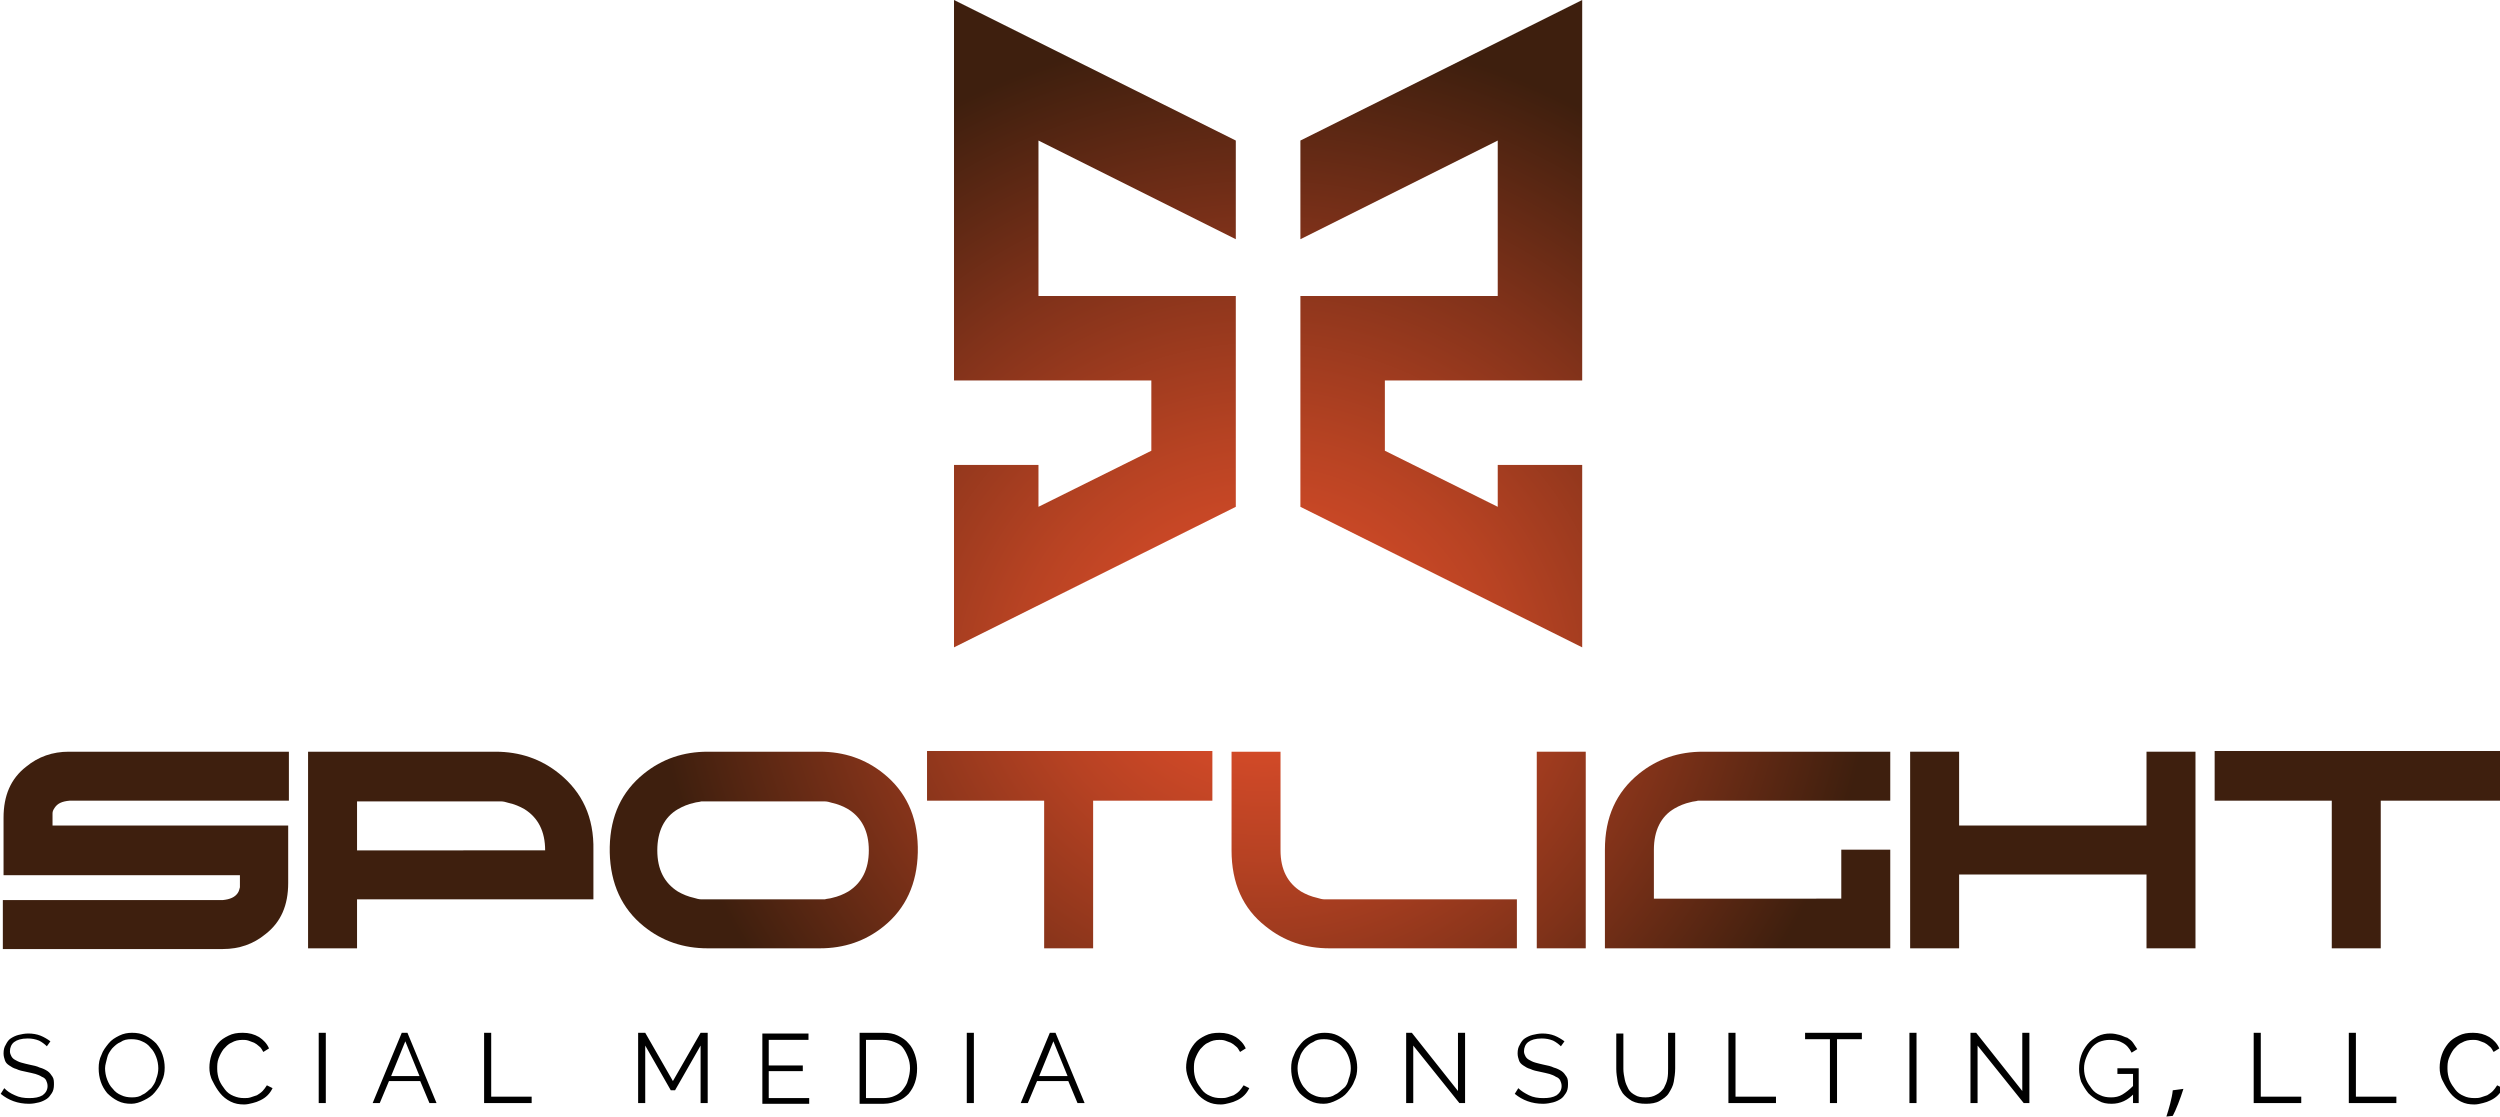
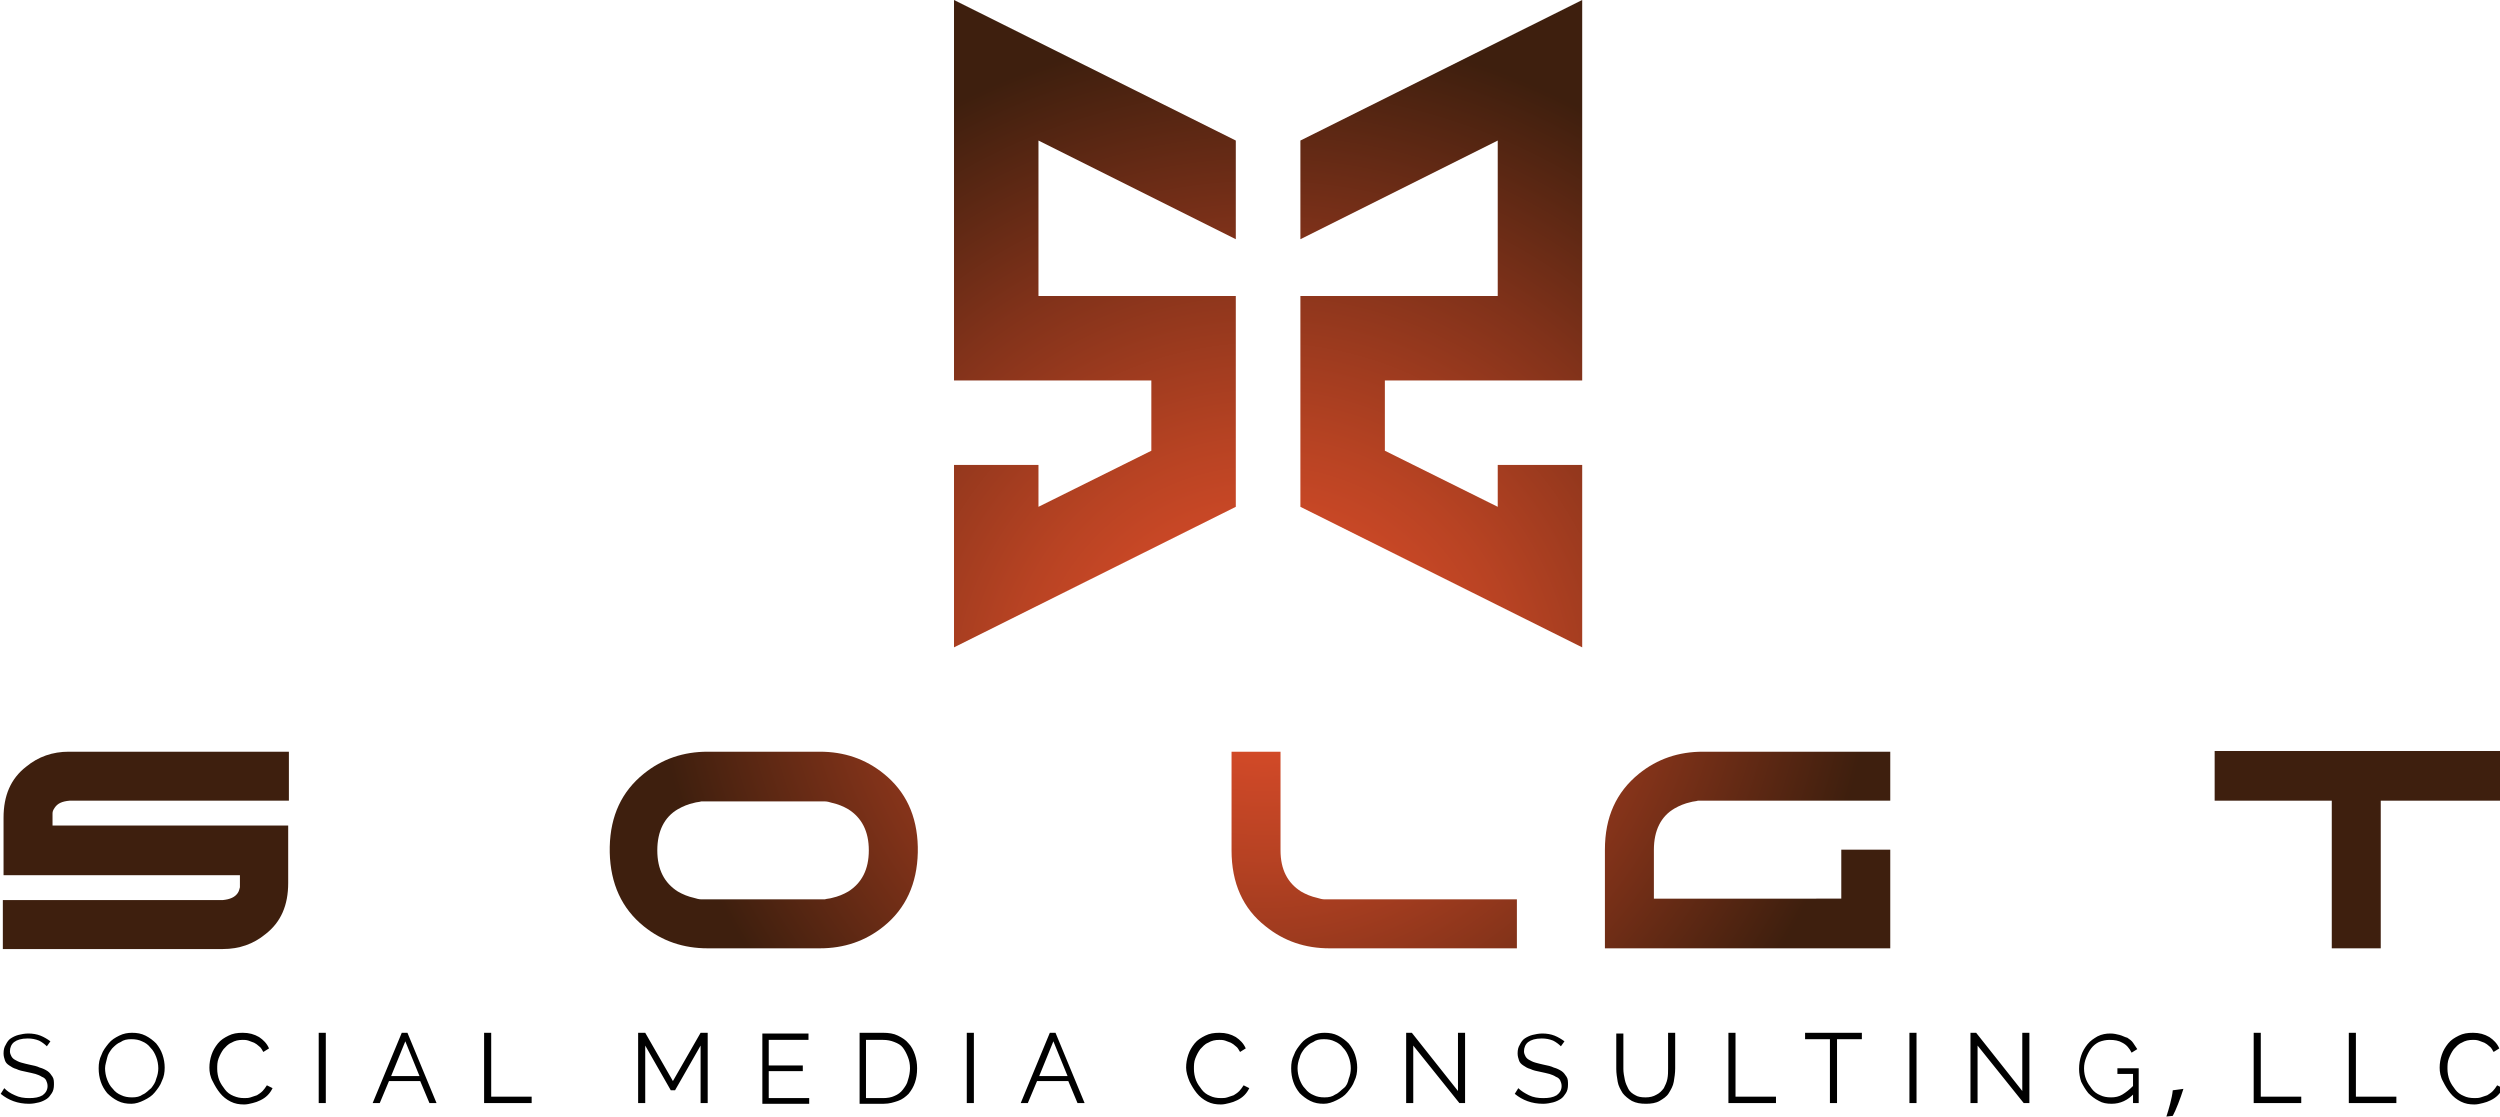
<svg xmlns="http://www.w3.org/2000/svg" id="Layer_1" viewBox="0 0 352.2 157.3">
  <style>.st0{fill:url(#SVGID_1_)}.st1{fill:url(#SVGID_2_)}.st2{fill:url(#SVGID_3_)}.st3{fill:url(#SVGID_4_)}.st4{fill:url(#SVGID_5_)}.st5{fill:url(#SVGID_6_)}.st6{fill:url(#SVGID_7_)}.st7{fill:url(#SVGID_8_)}.st8{fill:url(#SVGID_9_)}.st9{fill:url(#SVGID_10_)}.st10{fill:url(#SVGID_11_)}</style>
  <radialGradient id="SVGID_1_" cx="178.015" cy="98.591" r="109" gradientUnits="userSpaceOnUse">
    <stop offset="0" stop-color="#ee5725" />
    <stop offset=".132" stop-color="#db4f26" />
    <stop offset=".21" stop-color="#ce4927" />
    <stop offset=".333" stop-color="#b84323" />
    <stop offset=".59" stop-color="#81321a" />
    <stop offset=".868" stop-color="#3e1f0e" />
  </radialGradient>
  <path class="st0" d="M174.1 41.7h-27.8V19.8l27.8 13.9V19.8L134.4 0v53.6h27.8v9.9l-15.9 7.9v-5.9h-11.9v25.7l39.7-19.8z" />
  <radialGradient id="SVGID_2_" cx="178.015" cy="98.591" r="109" gradientUnits="userSpaceOnUse">
    <stop offset="0" stop-color="#ee5725" />
    <stop offset=".132" stop-color="#db4f26" />
    <stop offset=".21" stop-color="#ce4927" />
    <stop offset=".333" stop-color="#b84323" />
    <stop offset=".59" stop-color="#81321a" />
    <stop offset=".868" stop-color="#3e1f0e" />
  </radialGradient>
  <path class="st1" d="M222.9 65.5H211v5.9l-15.9-7.9v-9.9h27.8V0l-39.7 19.8v13.9L211 19.8v21.9h-27.8v29.7l39.7 19.8z" />
  <g>
    <radialGradient id="SVGID_3_" cx="178.015" cy="87.564" r="99.293" gradientUnits="userSpaceOnUse">
      <stop offset="0" stop-color="#ee5725" />
      <stop offset=".129" stop-color="#db4e26" />
      <stop offset=".21" stop-color="#cd4827" />
      <stop offset=".334" stop-color="#b74223" />
      <stop offset=".592" stop-color="#803219" />
      <stop offset=".868" stop-color="#3e1f0e" />
    </radialGradient>
-     <path class="st2" d="M130.6 112.8h16.5v20.8h6.9v-20.8h16.8v-7h-40.2z" />
    <radialGradient id="SVGID_4_" cx="178.015" cy="87.564" r="99.293" gradientUnits="userSpaceOnUse">
      <stop offset="0" stop-color="#ee5725" />
      <stop offset=".129" stop-color="#db4e26" />
      <stop offset=".21" stop-color="#cd4827" />
      <stop offset=".334" stop-color="#b74223" />
      <stop offset=".592" stop-color="#803219" />
      <stop offset=".868" stop-color="#3e1f0e" />
    </radialGradient>
    <path class="st3" d="M312 105.8v7h16.5v20.8h6.9v-20.8h16.8v-7z" />
    <radialGradient id="SVGID_5_" cx="178.015" cy="87.564" r="99.293" gradientUnits="userSpaceOnUse">
      <stop offset="0" stop-color="#ee5725" />
      <stop offset=".129" stop-color="#db4e26" />
      <stop offset=".21" stop-color="#cd4827" />
      <stop offset=".334" stop-color="#b74223" />
      <stop offset=".592" stop-color="#803219" />
      <stop offset=".868" stop-color="#3e1f0e" />
    </radialGradient>
-     <path class="st4" d="M216.5 105.9h6.9v27.7h-6.9z" />
    <radialGradient id="SVGID_6_" cx="178.015" cy="87.564" r="99.293" gradientUnits="userSpaceOnUse">
      <stop offset="0" stop-color="#ee5725" />
      <stop offset=".129" stop-color="#db4e26" />
      <stop offset=".21" stop-color="#cd4827" />
      <stop offset=".334" stop-color="#b74223" />
      <stop offset=".592" stop-color="#803219" />
      <stop offset=".868" stop-color="#3e1f0e" />
    </radialGradient>
    <path class="st5" d="M9.7 105.9c-2.3 0-4.3.7-6 2.1-2.2 1.7-3.2 4.1-3.2 7.2v8.1h33.3V125c-.1.3-.1.5-.3.8-.4.6-1.1.9-2.1 1H.4v6.9h31c2.3 0 4.3-.7 6-2.1 2.2-1.7 3.2-4.1 3.2-7.2v-8.1H7.4v-1.4-.3c0-.3.1-.5.3-.8.4-.6 1-.9 2.1-1H40.7v-6.9h-31z" />
    <radialGradient id="SVGID_7_" cx="178.015" cy="87.564" r="99.293" gradientUnits="userSpaceOnUse">
      <stop offset="0" stop-color="#ee5725" />
      <stop offset=".129" stop-color="#db4e26" />
      <stop offset=".21" stop-color="#cd4827" />
      <stop offset=".334" stop-color="#b74223" />
      <stop offset=".592" stop-color="#803219" />
      <stop offset=".868" stop-color="#3e1f0e" />
    </radialGradient>
-     <path class="st6" d="M78.8 109c-2.6-2.1-5.6-3.1-9-3.1H43.4v27.7h6.9v-6.9h33.3v-6.9c.1-4.7-1.6-8.2-4.8-10.8zm-15.3 10.8H50.3v-6.9h20.3c.3 0 .7.1 1 .2.9.2 1.6.5 2.3.9 1.9 1.2 2.9 3.1 2.9 5.8H63.5z" />
    <radialGradient id="SVGID_8_" cx="178.015" cy="87.564" r="99.293" gradientUnits="userSpaceOnUse">
      <stop offset="0" stop-color="#ee5725" />
      <stop offset=".129" stop-color="#db4e26" />
      <stop offset=".21" stop-color="#cd4827" />
      <stop offset=".334" stop-color="#b74223" />
      <stop offset=".592" stop-color="#803219" />
      <stop offset=".868" stop-color="#3e1f0e" />
    </radialGradient>
    <path class="st7" d="M124.5 109c-2.6-2.1-5.6-3.1-9-3.1H99.7c-3.4 0-6.4 1-9 3.1-3.1 2.5-4.7 5.9-4.8 10.3v.8c.1 4.4 1.7 7.9 4.8 10.4 2.6 2.1 5.6 3.1 9 3.1h15.8c3.4 0 6.4-1 9-3.1 3.1-2.5 4.7-6 4.8-10.4v-.8c-.1-4.4-1.7-7.8-4.8-10.3zm-5 16.6c-.7.4-1.4.7-2.3.9-.3.1-.7.1-1 .2H98.8c-.3 0-.7-.1-1-.2-.9-.2-1.6-.5-2.3-.9-1.9-1.2-2.9-3.1-2.9-5.8 0-2.7 1-4.7 2.9-5.8.7-.4 1.4-.7 2.3-.9.3-.1.7-.1 1-.2h17.4c.3 0 .7.1 1 .2.9.2 1.6.5 2.3.9 1.9 1.2 2.9 3.1 2.9 5.8 0 2.7-1 4.6-2.9 5.8z" />
    <radialGradient id="SVGID_9_" cx="178.015" cy="87.564" r="99.293" gradientUnits="userSpaceOnUse">
      <stop offset="0" stop-color="#ee5725" />
      <stop offset=".129" stop-color="#db4e26" />
      <stop offset=".21" stop-color="#cd4827" />
      <stop offset=".334" stop-color="#b74223" />
      <stop offset=".592" stop-color="#803219" />
      <stop offset=".868" stop-color="#3e1f0e" />
    </radialGradient>
    <path class="st8" d="M187.4 126.7h-.8c-.3 0-.7-.1-1-.2-.9-.2-1.6-.5-2.3-.9-1.9-1.2-2.9-3.1-2.9-5.8v-13.9h-6.9v13.9c0 4.6 1.6 8.2 4.8 10.7 2.6 2.1 5.6 3.1 9 3.1H213.7v-6.9h-26.3z" />
    <radialGradient id="SVGID_10_" cx="178.015" cy="87.564" r="99.293" gradientUnits="userSpaceOnUse">
      <stop offset="0" stop-color="#ee5725" />
      <stop offset=".129" stop-color="#db4e26" />
      <stop offset=".21" stop-color="#cd4827" />
      <stop offset=".334" stop-color="#b74223" />
      <stop offset=".592" stop-color="#803219" />
      <stop offset=".868" stop-color="#3e1f0e" />
    </radialGradient>
    <path class="st9" d="M239.9 105.9c-3.4 0-6.4 1-9 3.1-3.2 2.6-4.8 6.1-4.8 10.7v13.9h40.2v-13.9h-6.9v6.9H233v-6.9c0-2.7 1-4.7 2.9-5.8.7-.4 1.4-.7 2.3-.9.3-.1.7-.1 1-.2h27.1v-6.9H239.9z" />
    <radialGradient id="SVGID_11_" cx="178.015" cy="87.564" r="99.293" gradientUnits="userSpaceOnUse">
      <stop offset="0" stop-color="#ee5725" />
      <stop offset=".129" stop-color="#db4e26" />
      <stop offset=".21" stop-color="#cd4827" />
      <stop offset=".334" stop-color="#b74223" />
      <stop offset=".592" stop-color="#803219" />
      <stop offset=".868" stop-color="#3e1f0e" />
    </radialGradient>
-     <path class="st10" d="M302.4 116.3H276v-10.4h-6.9v27.7h6.9v-10.4h26.4v10.4h6.9v-27.7h-6.9z" />
  </g>
  <g>
    <path d="M6.6 147.4c-.3-.3-.7-.6-1.1-.8-.5-.2-1-.3-1.6-.3-.9 0-1.5.2-1.9.5-.4.3-.6.8-.6 1.3 0 .3.1.5.2.7.1.2.3.4.5.5.2.1.5.3.9.4.3.1.8.2 1.2.3.5.1 1 .2 1.4.4.4.1.8.3 1.1.5.3.2.5.5.7.8.2.3.2.7.2 1.1 0 .5-.1.9-.3 1.2-.2.3-.4.6-.7.8-.3.2-.7.4-1.1.5-.4.1-.9.2-1.4.2-1.6 0-2.9-.5-4-1.4l.5-.8c.4.4.8.7 1.5 1 .6.3 1.3.4 2 .4.8 0 1.4-.1 1.9-.4.4-.3.7-.7.7-1.3 0-.3-.1-.6-.2-.8s-.3-.4-.6-.5c-.3-.2-.6-.3-.9-.4-.4-.1-.8-.2-1.3-.3-.5-.1-1-.2-1.4-.4-.4-.1-.7-.3-1-.5s-.5-.4-.6-.7c-.1-.3-.2-.6-.2-1 0-.5.1-.9.3-1.2.2-.4.4-.7.7-.9.3-.2.7-.4 1.1-.5.4-.1.9-.2 1.4-.2.6 0 1.2.1 1.7.3.5.2 1 .5 1.4.8l-.5.7zM18.5 155.5c-.7 0-1.3-.1-1.9-.4-.6-.3-1.1-.7-1.5-1.1-.4-.5-.7-1-.9-1.6-.2-.6-.3-1.2-.3-1.9s.1-1.3.4-1.9c.2-.6.6-1.1 1-1.6s.9-.8 1.5-1.1c.6-.3 1.2-.4 1.8-.4.7 0 1.3.1 1.9.4.6.3 1.1.7 1.5 1.1.4.5.7 1 .9 1.6.2.6.3 1.2.3 1.8 0 .7-.1 1.3-.4 1.9-.2.6-.6 1.1-1 1.6s-.9.8-1.5 1.1c-.6.3-1.2.5-1.8.5zm-3.7-5c0 .5.1 1.1.3 1.6.2.5.4.9.8 1.3.3.4.7.7 1.2.9.4.2.9.3 1.5.3s1.1-.1 1.5-.4c.5-.2.8-.6 1.2-.9.3-.4.6-.8.7-1.3.2-.5.3-1 .3-1.5s-.1-1.1-.3-1.6c-.2-.5-.4-.9-.8-1.3-.3-.4-.7-.7-1.2-.9-.4-.2-.9-.3-1.5-.3s-1.1.1-1.5.4c-.5.2-.8.5-1.2.9-.3.4-.6.8-.7 1.3s-.3 1-.3 1.5zM29.5 150.4c0-.6.1-1.2.3-1.8.2-.6.5-1.1.9-1.6s.9-.8 1.5-1.1c.6-.3 1.2-.4 2-.4.9 0 1.6.2 2.3.6.6.4 1.1.9 1.4 1.6l-.8.5c-.2-.3-.3-.6-.6-.8-.2-.2-.5-.4-.7-.5-.3-.1-.5-.2-.8-.3-.3-.1-.6-.1-.8-.1-.6 0-1.1.1-1.6.4-.5.2-.8.6-1.1.9-.3.4-.5.8-.7 1.3-.2.5-.2 1-.2 1.5s.1 1.1.3 1.6c.2.5.5.9.8 1.3.3.4.7.7 1.2.9.5.2.9.3 1.5.3.3 0 .6 0 .9-.1l.9-.3c.3-.2.5-.3.8-.6.2-.2.4-.5.6-.8l.8.4c-.2.4-.4.7-.7 1-.3.3-.6.5-1 .7-.4.2-.7.3-1.1.4-.4.1-.8.2-1.2.2-.7 0-1.3-.1-1.9-.4-.6-.3-1.1-.7-1.5-1.2-.4-.5-.7-1-1-1.6-.4-.7-.5-1.4-.5-2zM44.9 155.4v-9.9h1v9.9h-1zM52.5 155.4l4.1-9.9h.8l4.1 9.9h-1l-1.3-3.1h-4.4l-1.3 3.1h-1zm4.6-8.7l-2 4.9h4l-2-4.9zM68.2 155.4v-9.9h1v9h5.7v.9h-6.7zM98.7 155.4v-8.1l-3.6 6.3h-.6l-3.6-6.3v8.1h-1v-9.9h1l3.9 6.8 3.9-6.8h1v9.9h-1zM114 154.6v.9h-6.6v-9.9h6.5v.9h-5.6v3.6h4.8v.8h-4.8v3.8h5.7zM121.1 155.4v-9.9h3.3c.8 0 1.5.1 2.1.4.6.3 1.1.6 1.5 1.1.4.4.7 1 .9 1.6.2.6.3 1.2.3 1.9 0 .8-.1 1.4-.3 2-.2.6-.5 1.1-.9 1.6-.4.4-.9.8-1.5 1-.6.2-1.2.4-2 .4h-3.4zm7.1-4.9c0-.6-.1-1.1-.3-1.6-.2-.5-.4-.9-.7-1.3-.3-.4-.7-.6-1.2-.8-.5-.2-1-.3-1.6-.3H122v8.2h2.4c.6 0 1.2-.1 1.6-.3.5-.2.9-.5 1.2-.9.3-.4.6-.8.7-1.3.2-.6.3-1.2.3-1.7zM136.2 155.4v-9.9h1v9.9h-1zM143.8 155.4l4.1-9.9h.8l4.1 9.9h-1l-1.3-3.1h-4.4l-1.3 3.1h-1zm4.6-8.7l-2 4.9h4l-2-4.9zM167.1 150.4c0-.6.1-1.2.3-1.8.2-.6.5-1.1.9-1.6s.9-.8 1.5-1.1c.6-.3 1.2-.4 2-.4.9 0 1.6.2 2.3.6.6.4 1.1.9 1.4 1.6l-.8.5c-.2-.3-.3-.6-.6-.8-.2-.2-.5-.4-.7-.5-.3-.1-.5-.2-.8-.3-.3-.1-.6-.1-.8-.1-.6 0-1.1.1-1.6.4-.5.2-.8.6-1.1.9-.3.4-.5.8-.7 1.3-.2.5-.2 1-.2 1.5s.1 1.1.3 1.6c.2.5.5.9.8 1.3.3.4.7.7 1.2.9.4.2.9.3 1.5.3.3 0 .6 0 .9-.1l.9-.3c.3-.2.5-.3.8-.6.2-.2.4-.5.6-.8l.8.4c-.2.4-.4.7-.7 1-.3.3-.6.5-1 .7-.4.2-.7.3-1.1.4-.4.1-.8.2-1.2.2-.7 0-1.3-.1-1.9-.4-.6-.3-1.1-.7-1.5-1.2-.4-.5-.7-1-1-1.6-.3-.7-.5-1.4-.5-2zM186.5 155.5c-.7 0-1.3-.1-1.9-.4-.6-.3-1.1-.7-1.5-1.1-.4-.5-.7-1-.9-1.6-.2-.6-.3-1.2-.3-1.9s.1-1.3.4-1.9c.2-.6.6-1.1 1-1.6s.9-.8 1.5-1.1c.6-.3 1.2-.4 1.8-.4.7 0 1.3.1 1.9.4.6.3 1.1.7 1.5 1.1.4.5.7 1 .9 1.6.2.6.3 1.2.3 1.8 0 .7-.1 1.3-.4 1.9-.2.6-.6 1.1-1 1.6s-.9.8-1.5 1.1c-.6.3-1.2.5-1.8.5zm-3.7-5c0 .5.1 1.1.3 1.6.2.5.4.9.8 1.3.3.4.7.7 1.2.9.4.2.9.3 1.5.3s1.1-.1 1.5-.4c.5-.2.8-.6 1.2-.9s.6-.8.7-1.3c.2-.5.3-1 .3-1.5s-.1-1.1-.3-1.6c-.2-.5-.4-.9-.8-1.3-.3-.4-.7-.7-1.2-.9-.4-.2-.9-.3-1.5-.3s-1.1.1-1.5.4c-.5.2-.8.5-1.2.9-.3.4-.6.8-.7 1.3-.2.5-.3 1-.3 1.5zM199.1 147.3v8.1h-1v-9.9h.8l6.5 8.2v-8.2h1v9.9h-.8l-6.5-8.1zM219.9 147.4c-.3-.3-.7-.6-1.1-.8-.5-.2-1-.3-1.6-.3-.9 0-1.5.2-1.9.5-.4.3-.6.8-.6 1.3 0 .3.1.5.2.7.1.2.3.4.5.5.2.1.5.3.9.4.3.1.8.2 1.2.3.5.1 1 .2 1.4.4.4.1.8.3 1.1.5.3.2.5.5.7.8.2.3.2.7.2 1.1 0 .5-.1.9-.3 1.2-.2.3-.4.6-.7.8-.3.2-.7.4-1.1.5-.4.1-.9.2-1.4.2-1.6 0-2.9-.5-4-1.4l.5-.8c.4.4.9.7 1.5 1 .6.3 1.3.4 2 .4.8 0 1.4-.1 1.9-.4.4-.3.7-.7.7-1.3 0-.3-.1-.6-.2-.8s-.3-.4-.6-.5c-.3-.2-.6-.3-.9-.4-.4-.1-.8-.2-1.3-.3-.5-.1-1-.2-1.4-.4-.4-.1-.7-.3-1-.5s-.5-.4-.6-.7c-.1-.3-.2-.6-.2-1 0-.5.1-.9.3-1.2.2-.4.4-.7.7-.9.3-.2.7-.4 1.1-.5.4-.1.9-.2 1.4-.2.6 0 1.2.1 1.7.3.5.2 1 .5 1.4.8l-.5.7zM231.8 154.6c.6 0 1.1-.1 1.6-.4.4-.2.7-.5 1-.9.2-.4.4-.8.5-1.3.1-.5.1-1 .1-1.5v-5h1v5c0 .7-.1 1.3-.2 1.9-.1.6-.4 1.1-.7 1.6-.3.5-.8.8-1.3 1.1-.5.3-1.2.4-1.9.4-.8 0-1.4-.1-2-.4-.5-.3-1-.7-1.3-1.1-.3-.5-.6-1-.7-1.6-.1-.6-.2-1.2-.2-1.8v-5h1v5c0 .5.1 1 .2 1.5s.3.9.5 1.3.6.7 1 .9c.3.2.8.3 1.4.3zM243.5 155.4v-9.9h1v9h5.7v.9h-6.7zM262.3 146.4h-3.5v9h-1v-9h-3.5v-.9h8v.9zM269 155.4v-9.9h1v9.9h-1zM278.6 147.3v8.1h-1v-9.9h.8l6.5 8.2v-8.2h1v9.9h-.8l-6.5-8.1zM300.7 154c-.9 1-2 1.5-3.2 1.5-.7 0-1.3-.1-1.8-.4-.6-.3-1.1-.7-1.5-1.1-.4-.5-.7-1-1-1.6-.2-.6-.3-1.2-.3-1.8 0-.7.1-1.3.3-1.9.2-.6.5-1.1.9-1.6s.9-.8 1.4-1.1c.6-.3 1.2-.4 1.8-.4.5 0 .9.1 1.3.2s.7.3 1.1.4c.3.2.6.4.8.7l.6.9-.8.5c-.3-.6-.7-1.1-1.3-1.4-.5-.3-1.1-.4-1.8-.4-.5 0-1 .1-1.5.3-.4.2-.8.5-1.1.9-.3.4-.5.8-.7 1.3-.2.5-.3 1-.3 1.5 0 .6.1 1.1.3 1.6.2.5.5.9.8 1.3.3.4.7.7 1.2.9.4.2.9.3 1.5.3s1.1-.1 1.6-.4c.5-.3 1-.7 1.5-1.2v-1.7h-2.2v-.8h3v4.9h-.8V154zM317.5 155.4v-9.9h1v9h5.7v.9h-6.7zM330.9 155.4v-9.9h1v9h5.7v.9h-6.7zM343.7 150.4c0-.6.1-1.2.3-1.8.2-.6.5-1.1.9-1.6s.9-.8 1.5-1.1c.6-.3 1.2-.4 2-.4.9 0 1.6.2 2.3.6.6.4 1.1.9 1.4 1.6l-.8.5c-.2-.3-.3-.6-.6-.8-.2-.2-.5-.4-.7-.5-.3-.1-.5-.2-.8-.3-.3-.1-.6-.1-.8-.1-.6 0-1.1.1-1.6.4-.5.2-.8.6-1.1.9-.3.4-.5.8-.7 1.3-.2.5-.2 1-.2 1.5s.1 1.1.3 1.6c.2.5.5.9.8 1.3.3.4.7.7 1.2.9.4.2.9.3 1.5.3.3 0 .6 0 .9-.1l.9-.3c.3-.2.5-.3.8-.6.2-.2.4-.5.6-.8l.8.4c-.2.4-.4.7-.7 1-.3.3-.6.5-1 .7-.4.2-.7.3-1.1.4-.4.1-.8.2-1.2.2-.7 0-1.3-.1-1.9-.4-.6-.3-1.1-.7-1.5-1.2-.4-.5-.7-1-1-1.6-.4-.7-.5-1.4-.5-2z" />
    <g>
      <path d="M305.2 157.3c.3-.9.8-2.6.9-3.7l1.5-.2c-.4 1.3-1.1 3.1-1.5 3.8l-.9.1z" />
    </g>
  </g>
</svg>